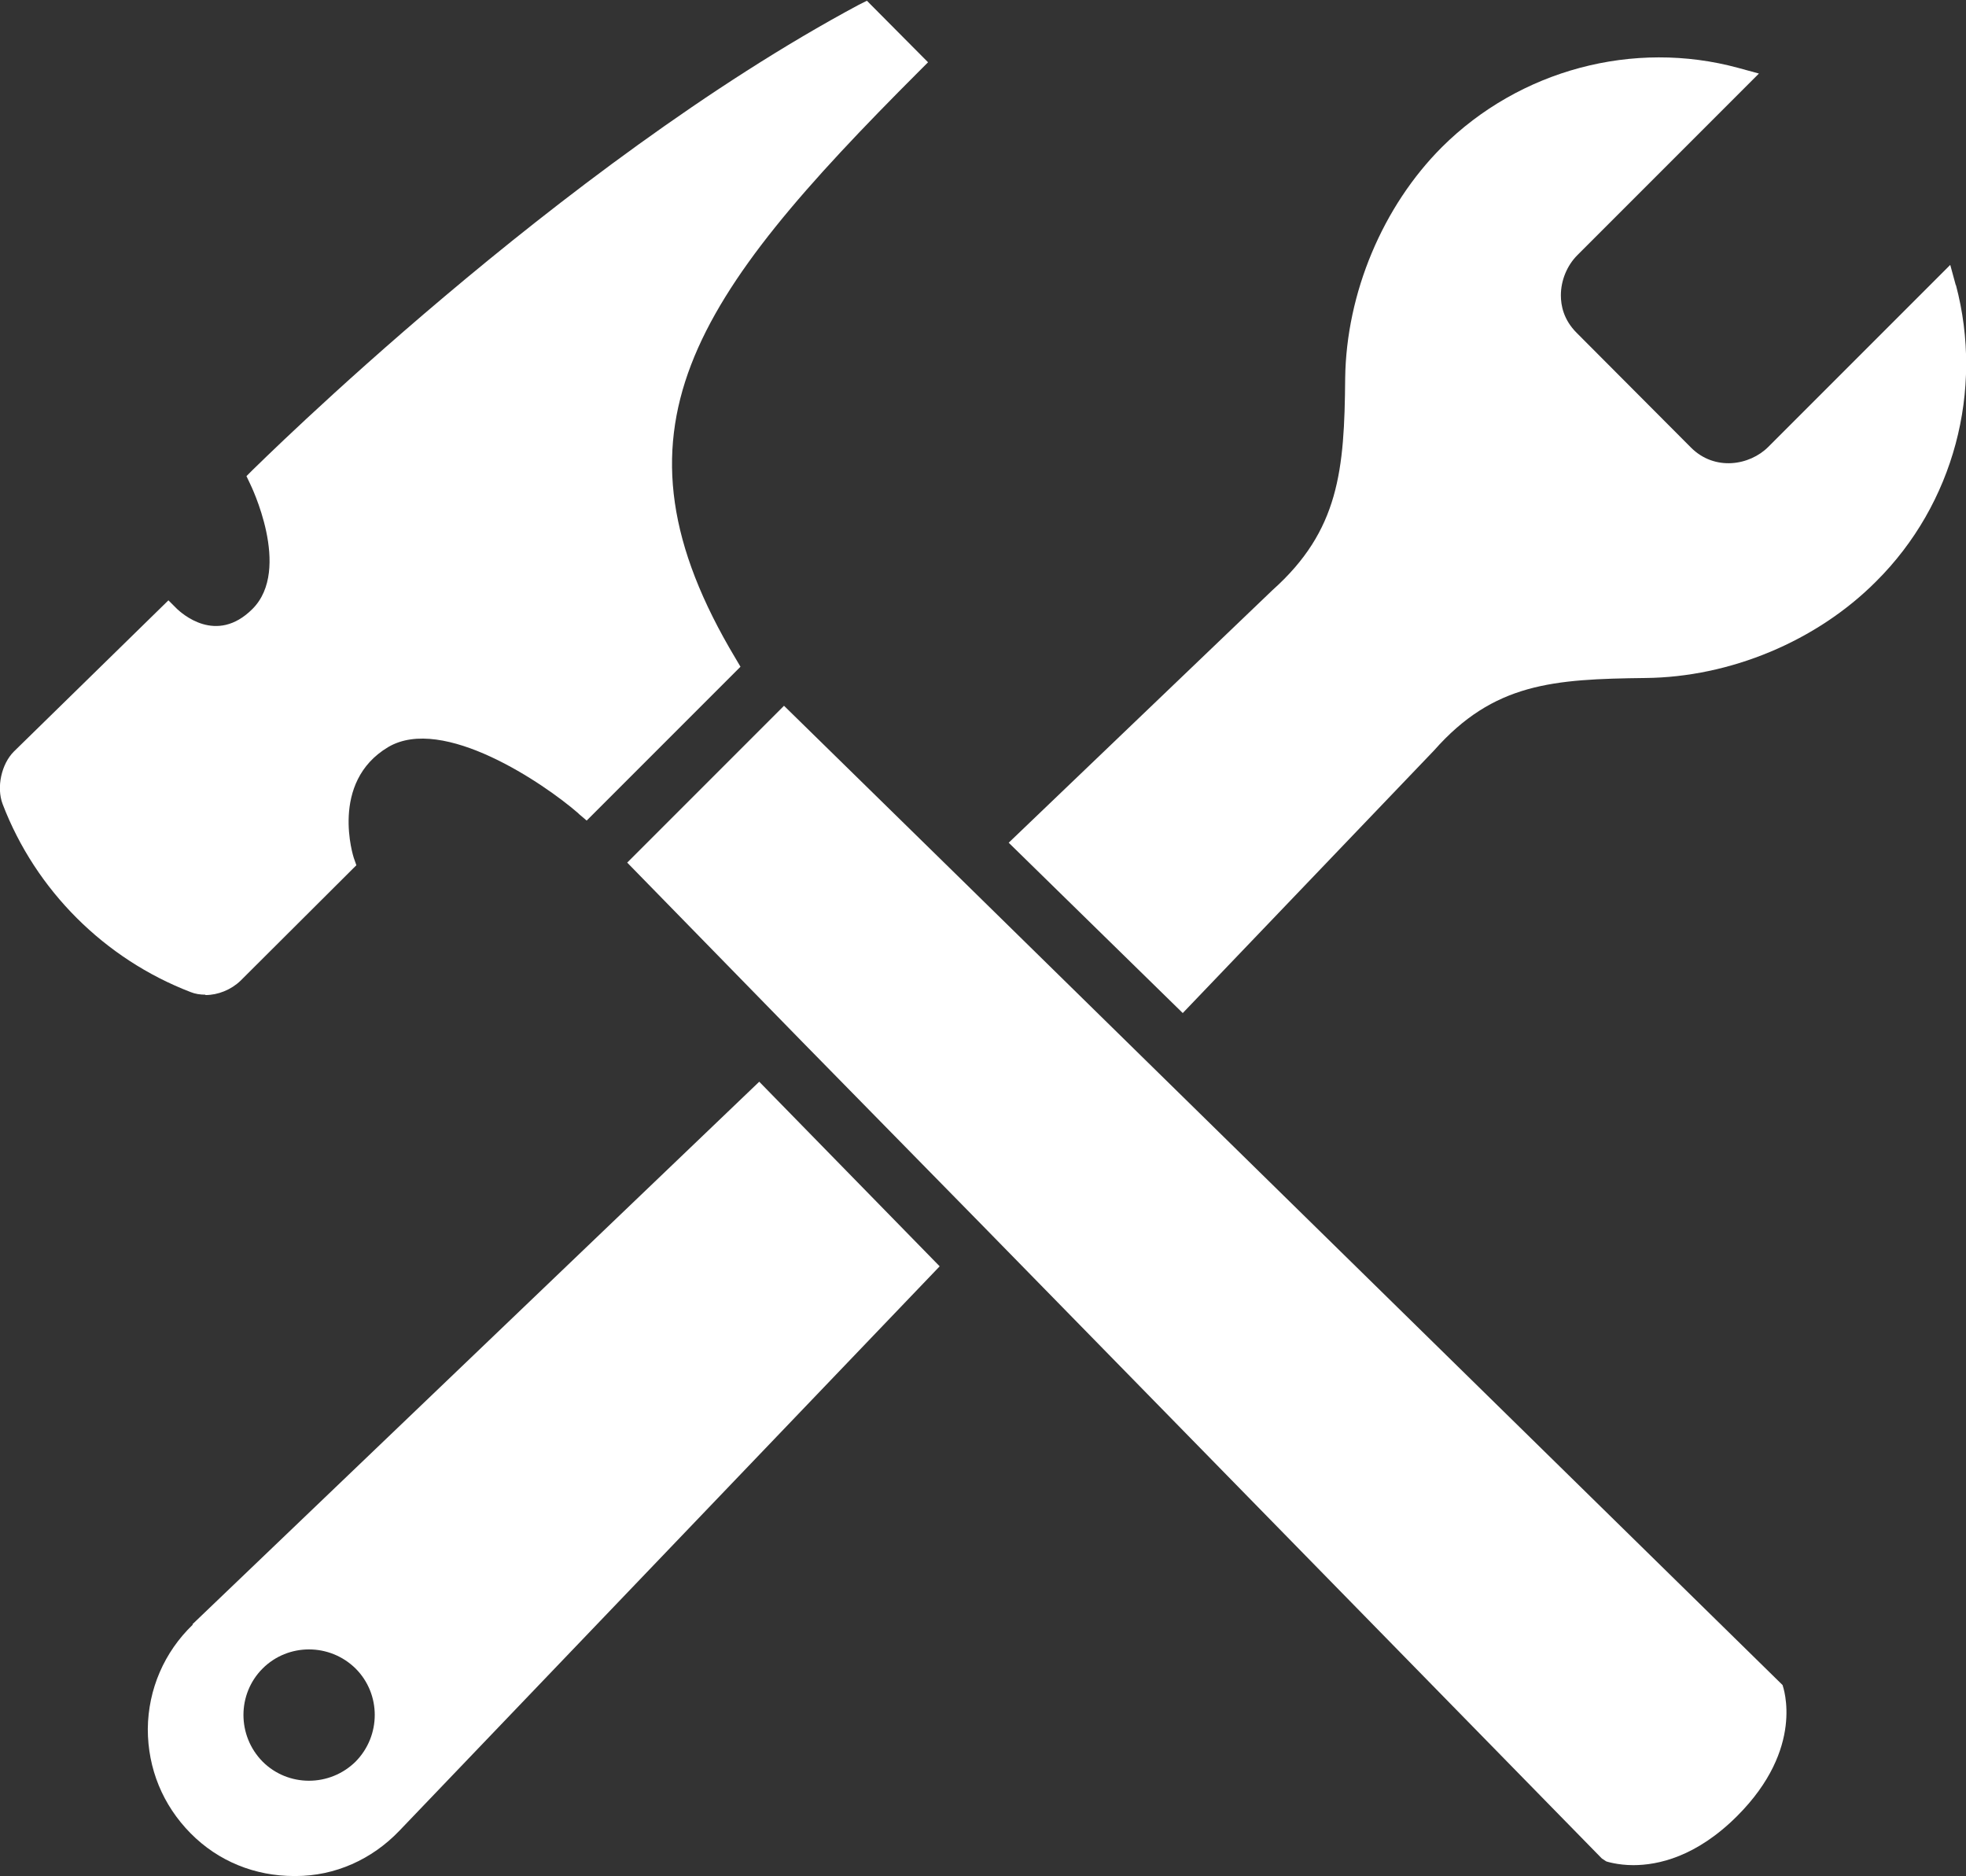
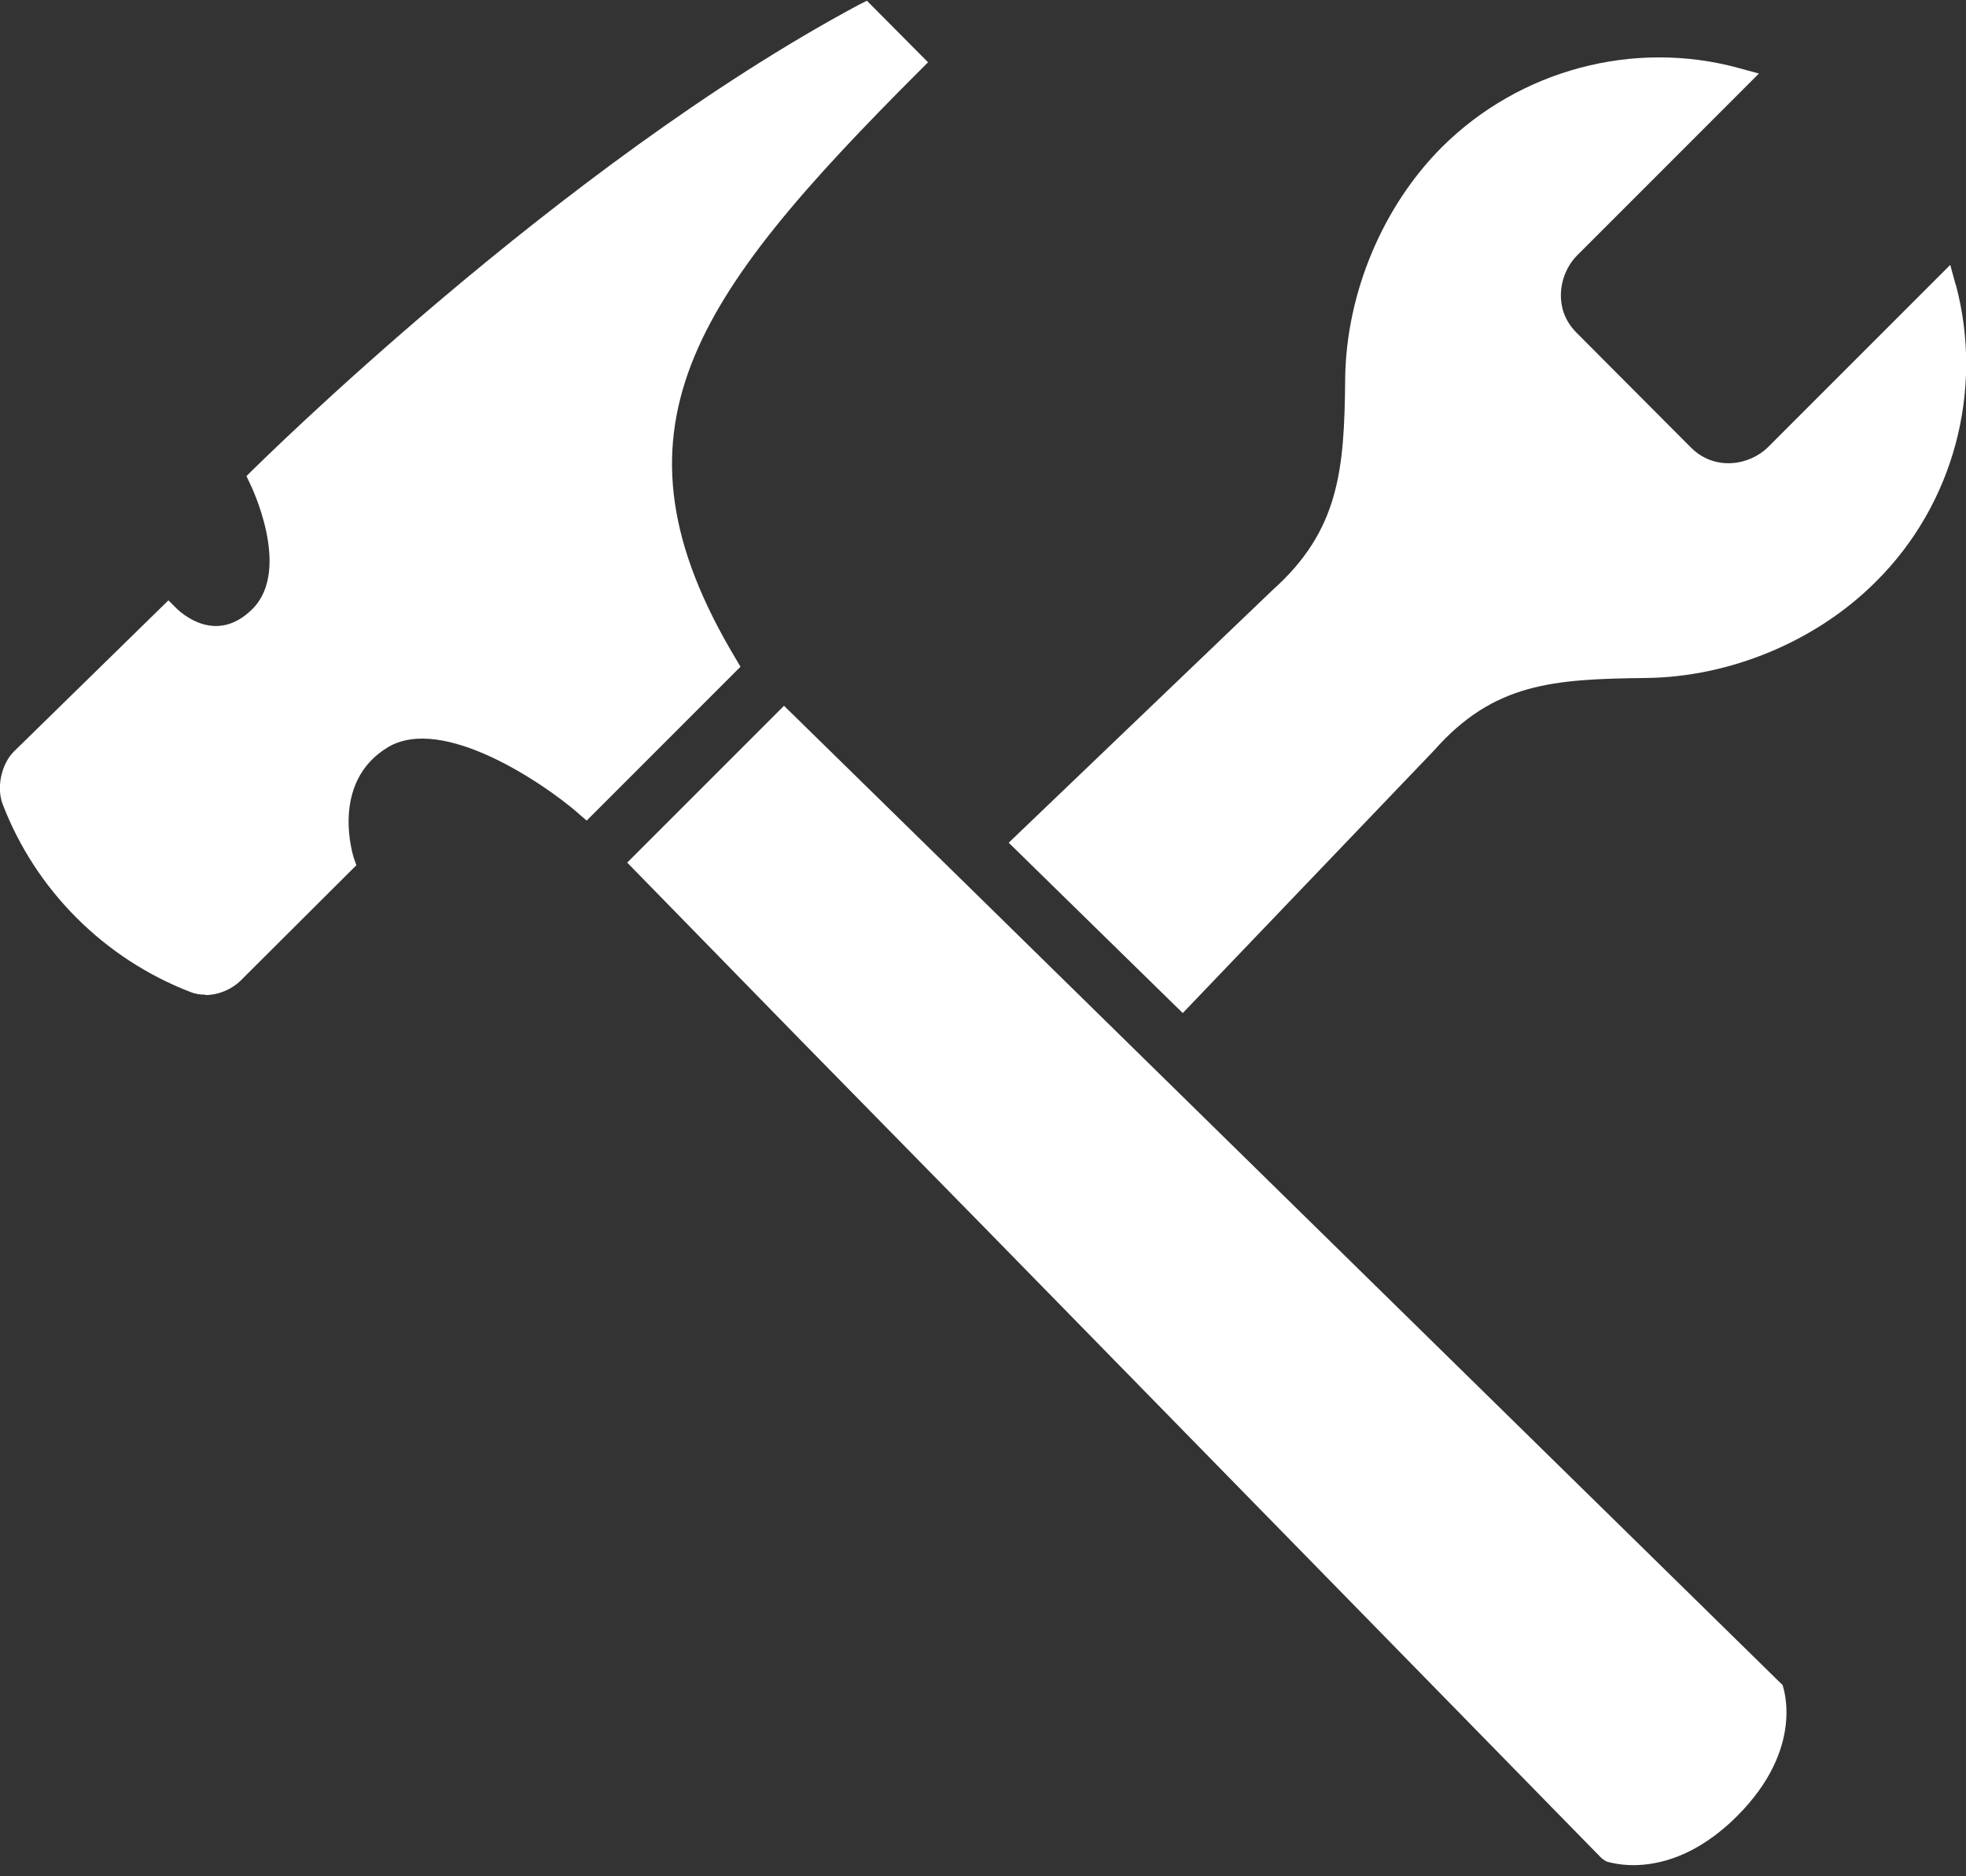
<svg xmlns="http://www.w3.org/2000/svg" id="a" width="52.41" height="50" viewBox="0 0 52.41 50">
  <rect x="0" y="0" width="52.41" height="50" fill="#333333" stroke="none" />
  <path d="m5.48,26.52c.33,0,.68-.14.93-.38l3.09-3.08-.07-.2s-.66-2.01.92-2.95c1.46-.86,4.15.97,5.06,1.76l.03.03.2.17,4.1-4.1-.13-.22h0c-3.63-6.06-1.17-9.59,4.9-15.66l.23-.23-1.63-1.64-.22.11C14.9,4.41,6.82,12.45,6.74,12.52l-.17.17.1.21s1.12,2.27.06,3.33c-.97.97-1.9.1-2.01,0l-.23-.23L.37,20.03c-.33.33-.47.95-.3,1.4.88,2.3,2.72,4.13,5.01,5.01.12.05.26.07.39.07h0Z" fill="#fff" />
  <path d="m30.43,28.15l-4.68-4.59-4.85-4.75-4.18,4.18,4.66,4.77,4.77,4.86,16.55,16.91.12.08s.3.1.72.1c.66,0,1.68-.22,2.77-1.31,1.81-1.81,1.23-3.42,1.21-3.49l-17.09-16.76Z" fill="#fff" />
  <path d="m52.14,7.61l-.15-.55-4.85,4.85c-.5.5-1.43.65-2.06.02l-3.05-3.06c-.35-.35-.42-.73-.42-1,0-.39.16-.79.44-1.07l4.84-4.84-.55-.15c-2.79-.76-5.83.05-7.9,2.11-1.58,1.58-2.55,3.89-2.58,6.16-.02,2.45-.16,4.06-1.94,5.65l-7.03,6.73,4.64,4.54,6.7-7c1.59-1.8,3.18-1.9,5.63-1.93,2.26-.02,4.57-.98,6.16-2.58,2.06-2.05,2.87-5.08,2.12-7.9h0Z" fill="#fff" />
-   <path d="m5.14,43.3c-.76.73-1.19,1.72-1.2,2.78,0,1.06.4,2.03,1.14,2.78s1.72,1.14,2.76,1.14h.04c1.05,0,2.03-.44,2.76-1.2l14.41-15.05-4.81-4.92-15.11,14.46Zm4.34,3.65c-.69.68-1.8.68-2.48,0-.68-.69-.68-1.8,0-2.48.68-.68,1.79-.68,2.48,0,.68.68.68,1.79,0,2.48Z" fill="#fff" />
</svg>